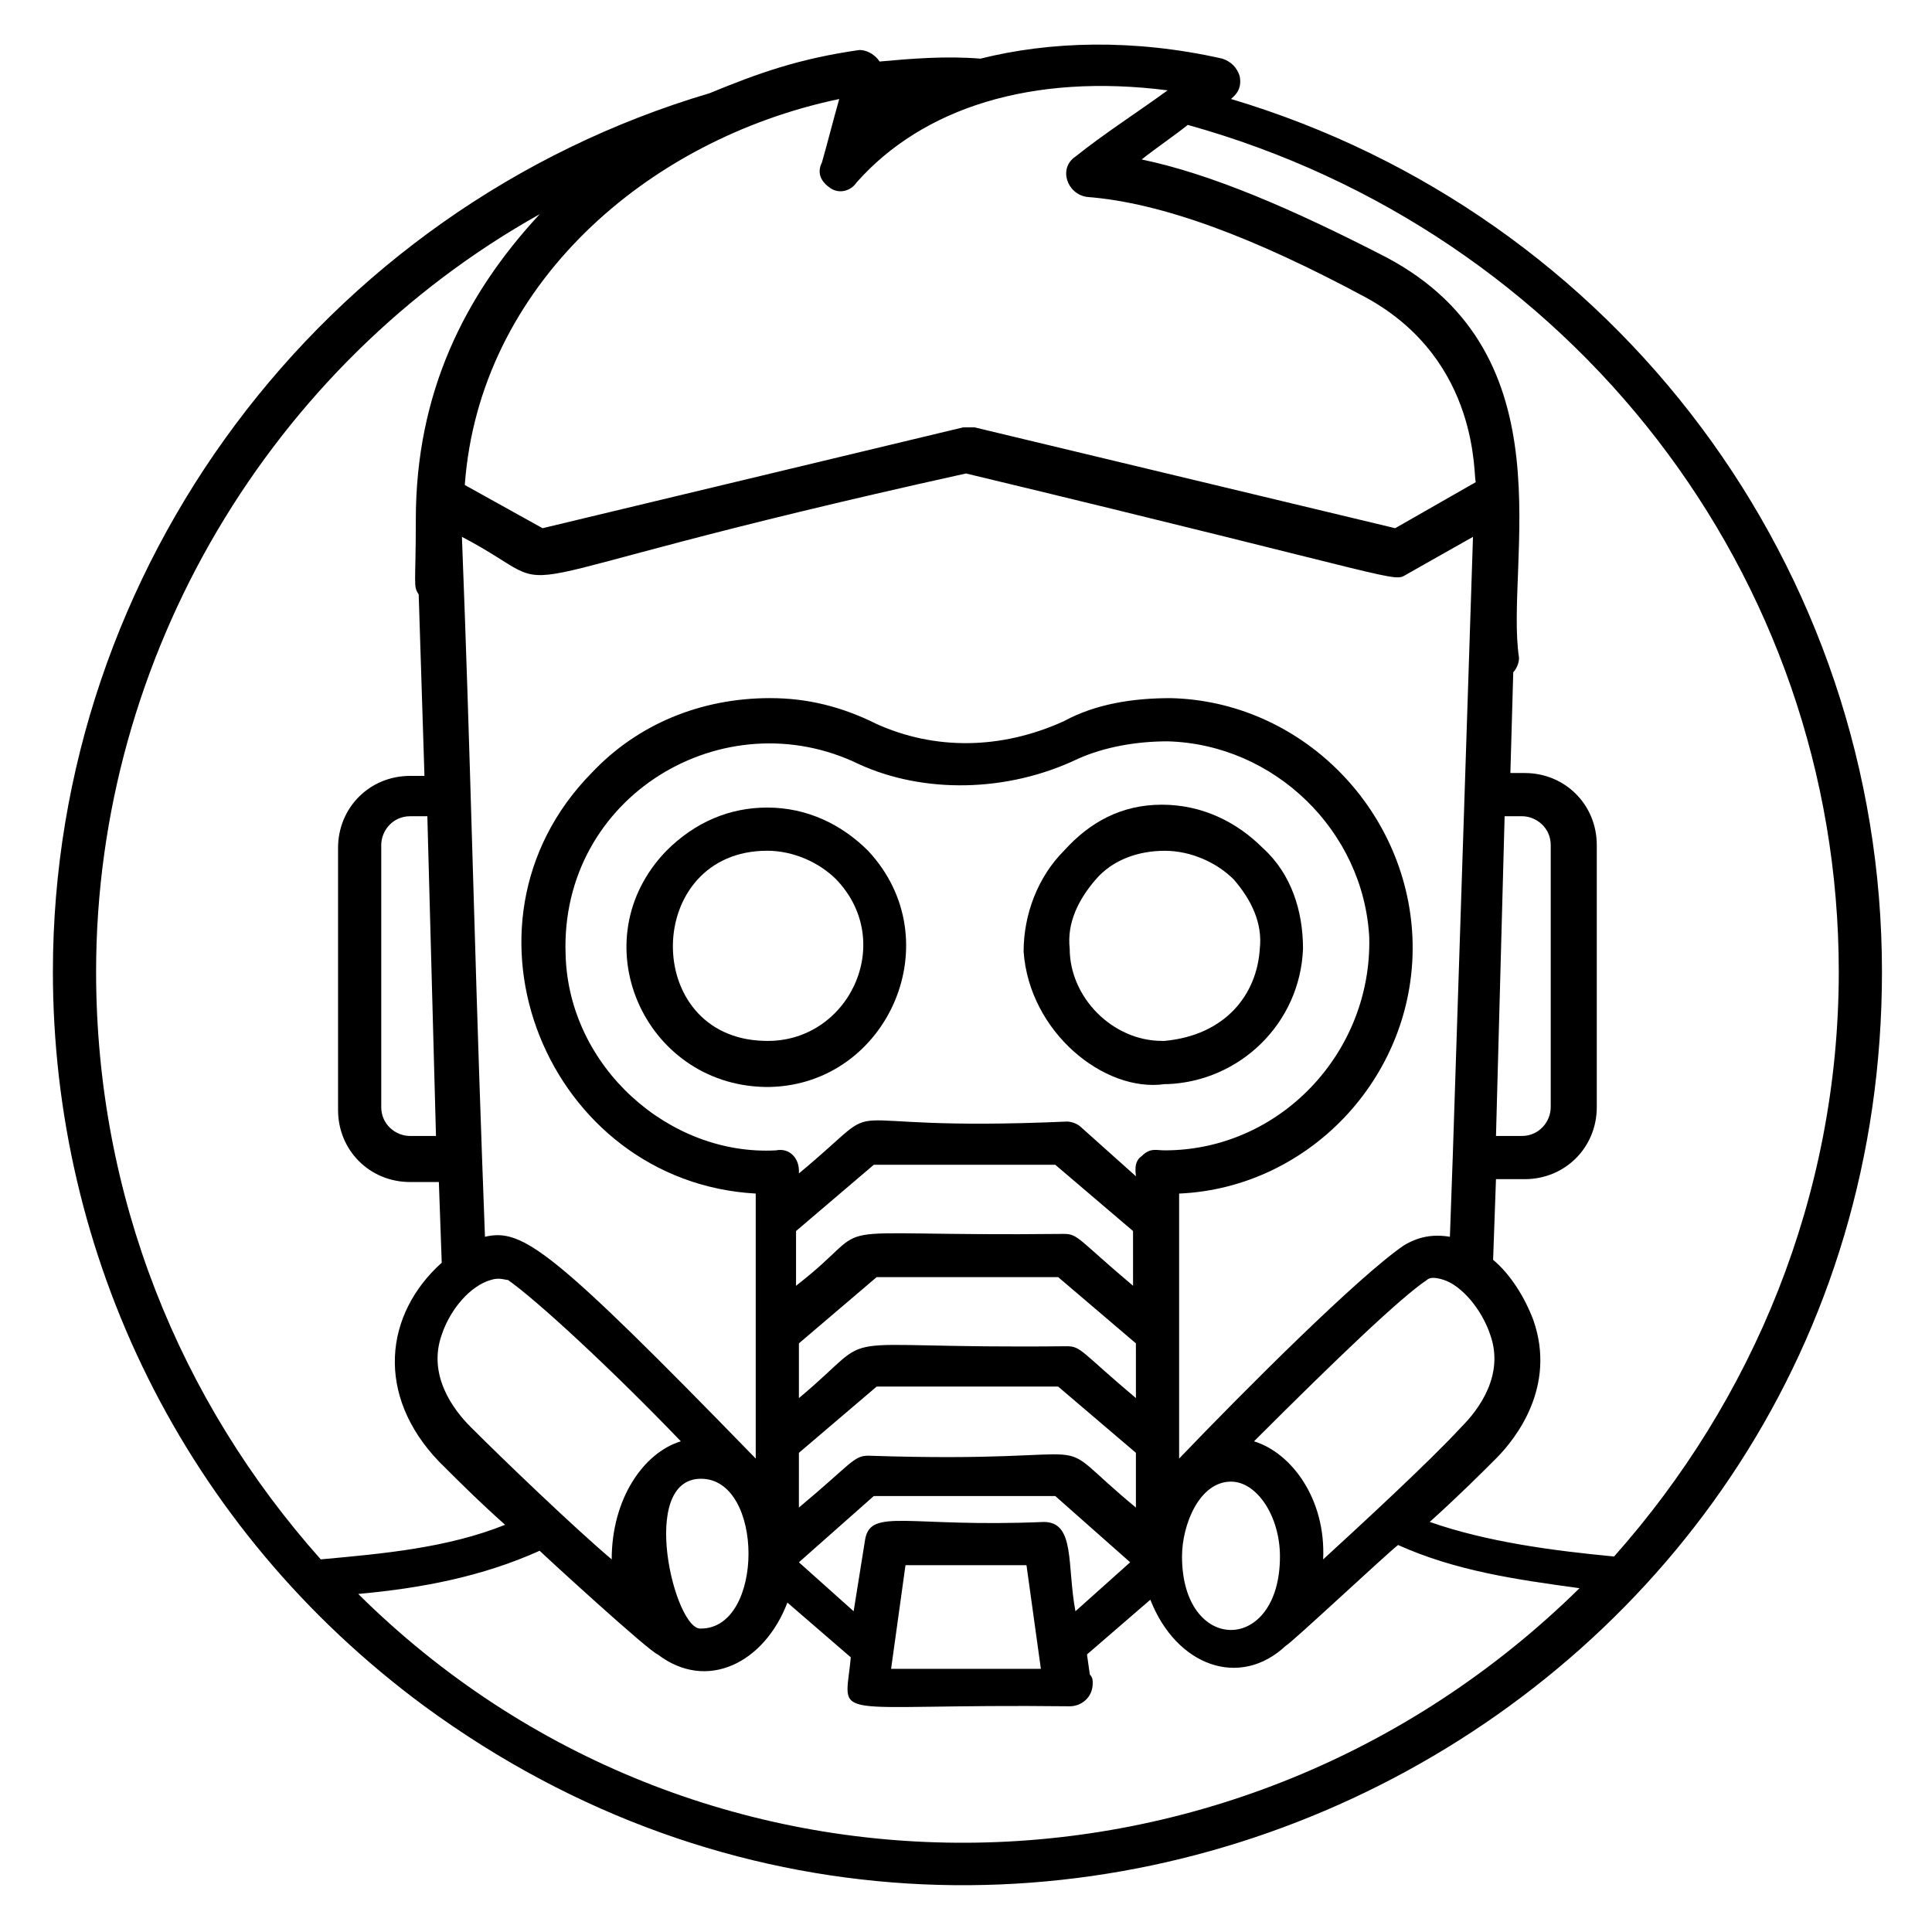
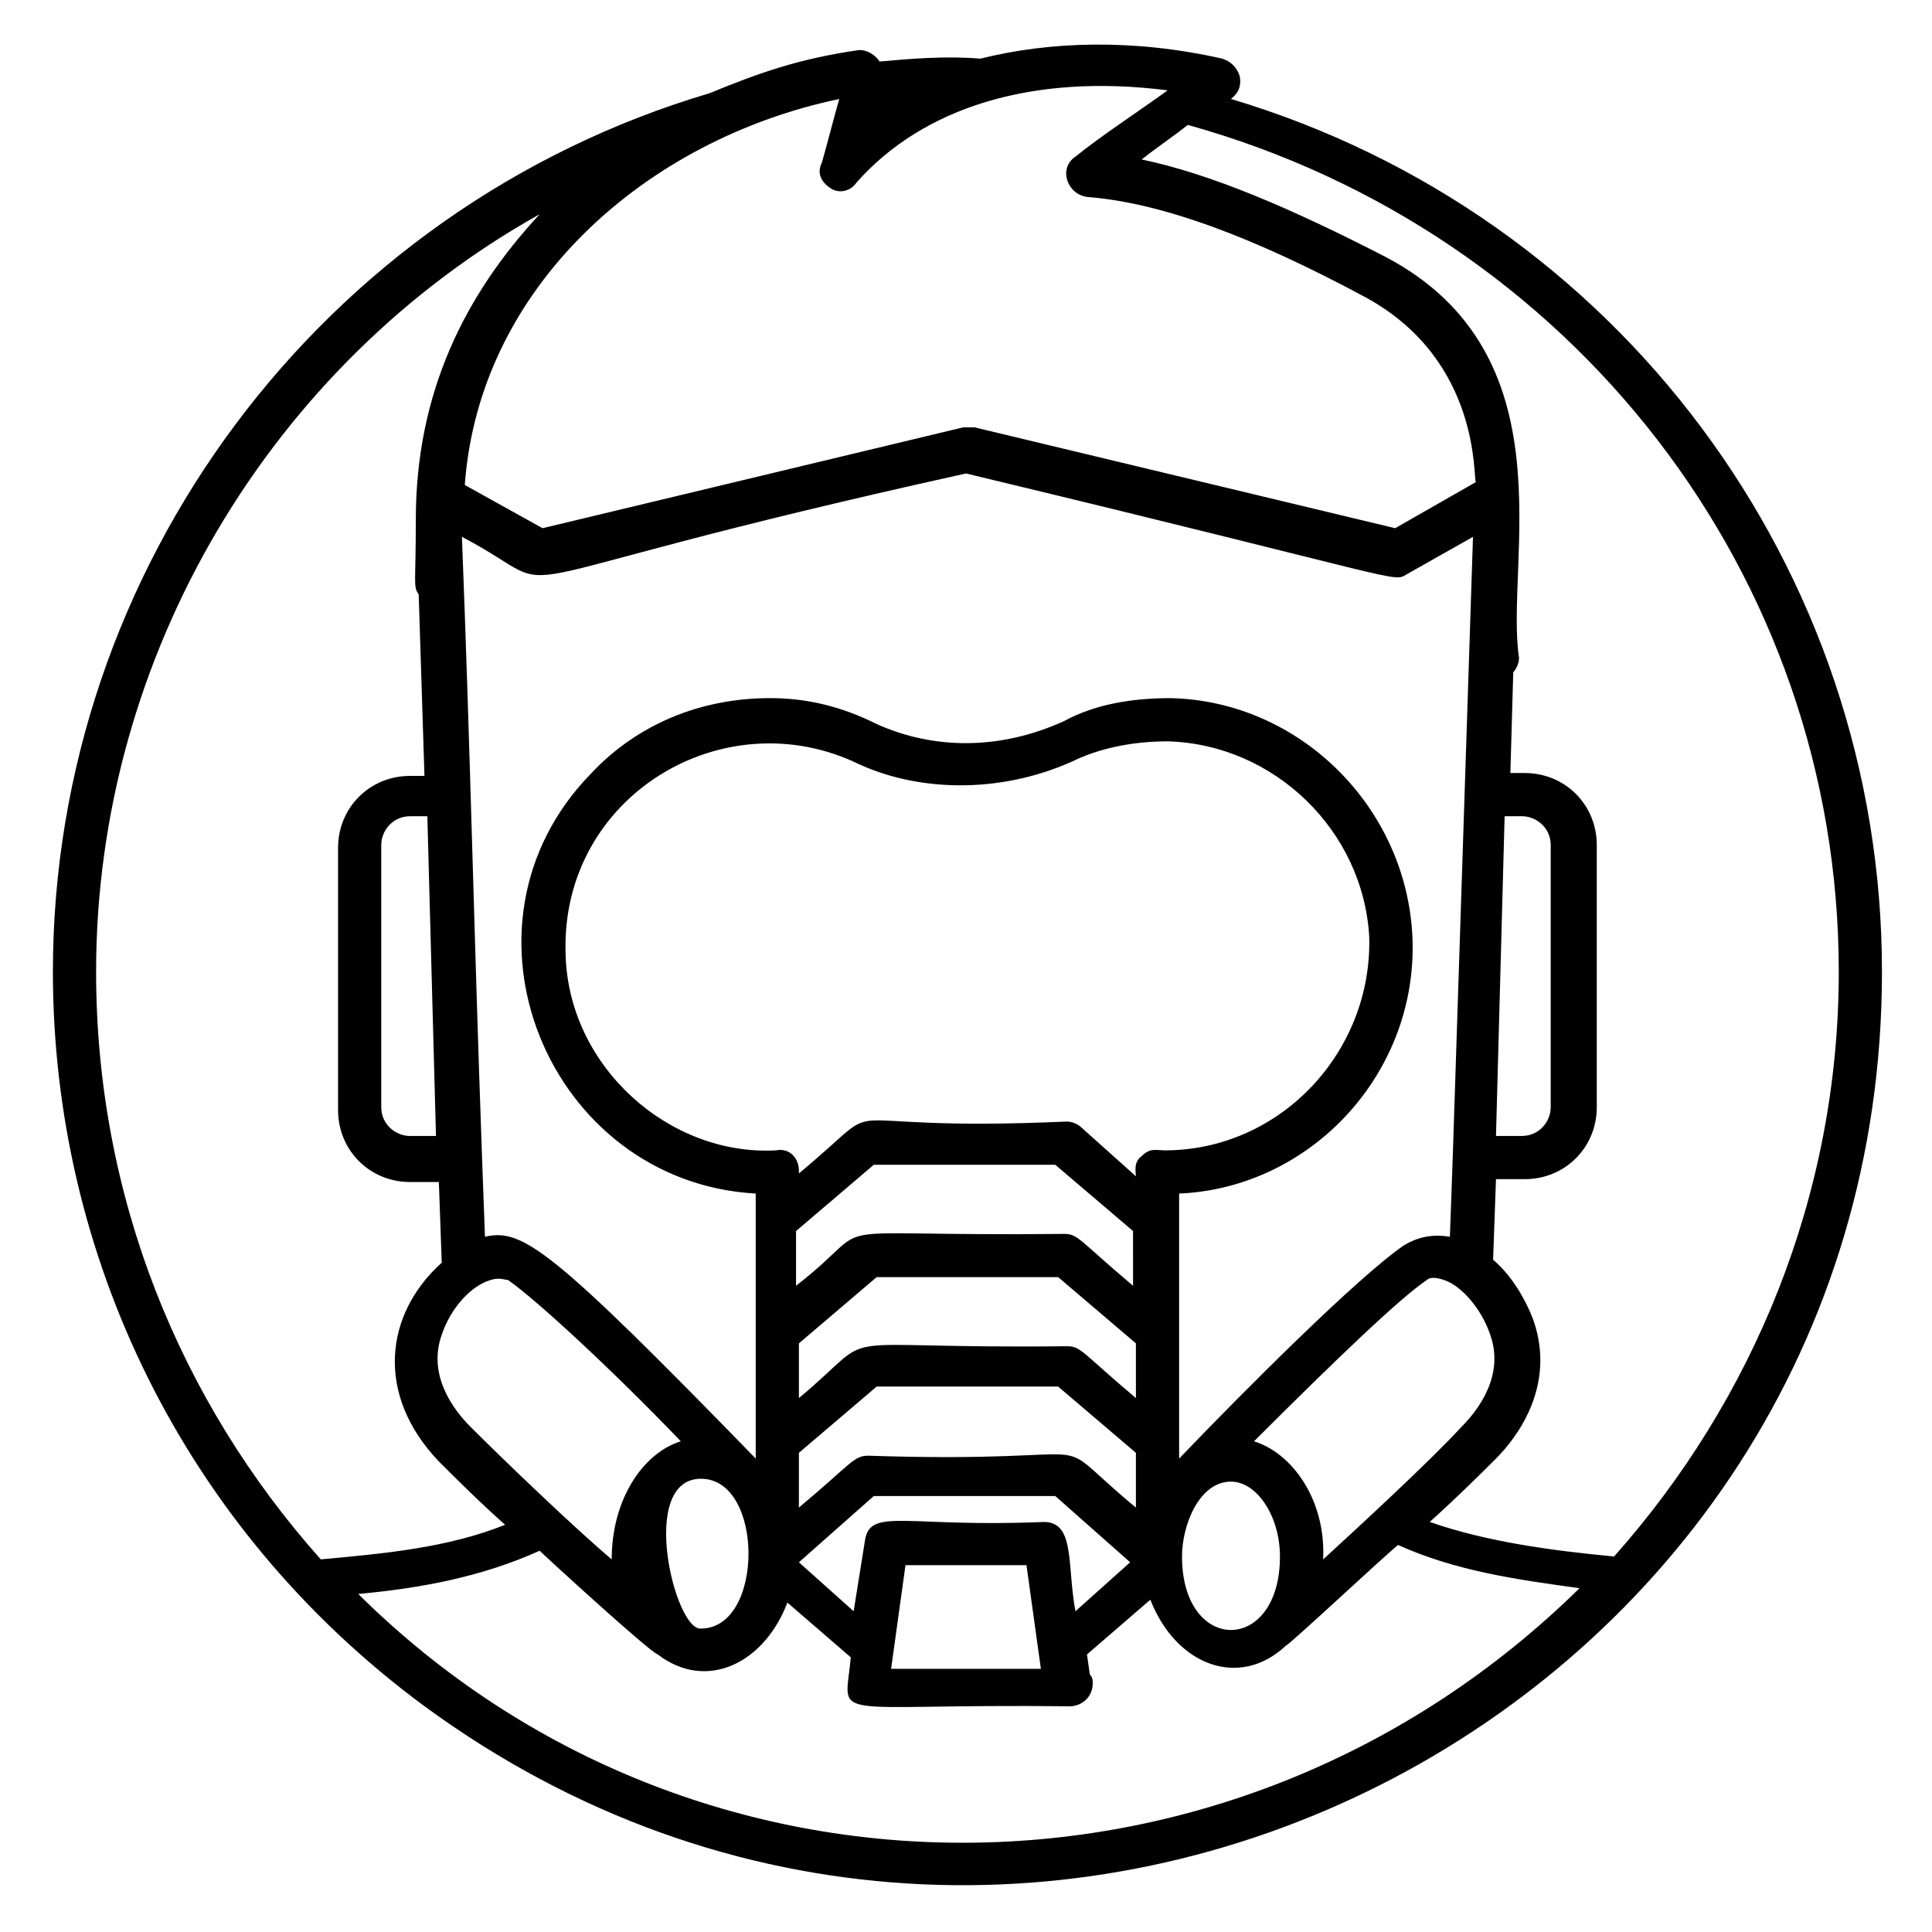
<svg xmlns="http://www.w3.org/2000/svg" fill="#000000" width="800px" height="800px" version="1.1" viewBox="144 144 512 512">
  <g>
    <path d="m470.23 170.23c0.762-0.762 3.055-2.289 2.289-6.106-0.762-2.289-2.289-3.816-4.582-4.582-23.664-5.344-45.801-4.582-64.121 0-9.16-0.762-18.32 0-26.719 0.762-1.527-2.289-3.816-3.055-5.344-3.055-16.031 2.289-26.719 6.106-39.695 11.449-103.05 30.539-174.04 125.96-174.04 232.82 0 74.809 34.352 147.32 98.473 194.65 160.3 117.55 386.25 3.055 386.25-194.65 0-106.87-70.227-200.76-172.52-231.29zm-106.11 23.664c2.289 1.527 5.344 0.762 6.871-1.527 17.559-19.848 46.562-29.008 82.441-24.426-8.398 6.106-16.793 11.449-24.426 17.559-4.582 3.055-2.289 9.922 3.055 10.688 19.848 1.527 44.273 10.688 74.043 26.719 30.535 16.793 28.242 48.09 29.008 48.855l-21.375 12.215-111.45-26.719h-3.055l-111.45 26.719-20.609-11.449c3.816-52.672 48.09-91.602 99.234-102.29-1.527 5.344-3.055 11.449-4.582 16.793-1.523 3.047 0.004 5.336 2.293 6.863zm-125.19 372.52c16.793-1.527 32.824-4.582 48.09-11.449 1.527 1.527 29.008 26.719 31.297 27.48 12.977 9.922 28.242 2.289 34.352-13.742l16.793 14.504c-1.527 17.559-7.633 12.215 58.016 12.977 3.055 0 6.106-2.289 6.106-6.106 0-0.762 0-1.527-0.762-2.289l-0.762-5.344 16.793-14.504c6.871 17.559 23.664 23.664 35.879 12.215 1.527-0.762 25.953-23.664 29.77-26.719 15.266 6.871 31.297 9.16 48.09 11.449-90.84 89.309-234.35 90.074-323.66 1.527zm290.07-116.03s-0.762 0 0 0c-0.762 0 0 0 0 0l-0.762 21.375c-4.582-0.762-8.398 0-12.215 2.289-12.215 8.398-41.984 38.168-59.543 56.488v-70.227c35.113-1.527 63.359-32.062 61.832-67.938-1.527-34.352-29.77-62.594-64.121-63.359-9.922 0-19.848 1.527-28.242 6.106-16.793 7.633-34.352 7.633-49.617 0.762-9.16-4.582-18.32-6.871-28.242-6.871-18.32 0-35.113 6.871-47.328 19.848-39.695 40.457-11.449 108.39 43.512 111.45v70.227c-54.199-55.723-61.832-61.066-71.754-58.777l-0.762-20.609c-2.289-64.121-3.055-106.11-5.344-164.88 32.062 16.793-4.582 13.742 133.59-16.793 117.55 28.242 112.98 29.008 116.79 26.719l17.559-9.922zm-71.754 106.11c0-8.398 4.582-19.848 12.977-19.848 6.871 0 12.977 9.16 12.977 19.848 0 25.953-25.953 25.953-25.953 0zm-73.281 2.289h32.062l3.816 27.48h-39.695zm36.641-11.449c-35.879 1.527-45.801-3.816-47.328 4.582l-3.055 19.082-14.504-12.977 19.848-17.559h48.09l19.848 17.559-14.504 12.977c-2.289-12.215 0-23.664-8.395-23.664zm-90.84-11.449c16.793 0 16.793 39.695 0 39.695-6.871 0.762-16.793-39.695 0-39.695zm100-190.84c6.871-3.055 15.266-4.582 23.664-4.582 28.242 0.762 51.906 23.664 53.434 51.906 0.762 30.535-23.664 56.488-54.199 56.488-2.289 0-3.816-0.762-6.106 1.527-2.289 1.527-1.527 4.582-1.527 5.344l-14.504-12.977c-0.762-0.762-2.289-1.527-3.816-1.527-68.703 3.055-44.273-8.398-70.992 13.742v-0.762c0-3.055-2.289-6.106-6.106-5.344-28.242 1.527-54.961-22.137-55.723-51.906-1.527-41.984 41.984-67.938 77.863-50.383 16.789 7.633 38.926 7.633 58.012-1.527zm-74.047 154.96 20.609-17.559h48.09l20.609 17.559 0.004 14.504c-14.504-12.215-14.504-13.742-18.32-13.742-67.176 0.762-48.09-5.344-70.992 13.742zm88.551-15.266c-14.504-12.215-14.504-13.742-18.32-13.742-70.227 0.762-47.328-4.582-70.992 13.742v-14.504l20.609-17.559h48.09l20.609 17.559zm-88.551 44.273 20.609-17.559h48.09l20.609 17.559v14.504c-25.953-21.375-2.289-11.449-70.992-13.742-3.816 0-4.582 2.289-18.32 13.742zm-96.18-83.969h-6.871c-3.816 0-7.633-3.055-7.633-7.633v-69.465c0-3.816 3.055-7.633 7.633-7.633h4.582zm1.527 52.672c2.289-6.871 7.633-12.977 12.977-14.504 2.289-0.762 3.816 0 4.582 0 7.633 5.344 27.48 23.664 45.801 42.746-9.922 3.055-18.32 15.266-18.32 31.297-9.922-8.398-28.242-25.953-37.402-35.113-4.586-4.578-11.453-13.738-7.637-24.426zm233.58 59.543c0.762-16.031-8.398-28.242-18.32-31.297 22.137-22.137 38.93-38.168 45.801-42.746 0.762-0.762 2.289-0.762 4.582 0 4.582 1.527 9.922 7.633 12.215 14.504 3.816 10.688-3.055 19.848-7.633 24.426-8.398 9.156-27.484 26.715-36.645 35.113zm48.094-196.95h4.582c3.816 0 7.633 3.055 7.633 7.633v69.465c0 3.816-3.055 7.633-7.633 7.633h-6.871zm-255.72-159.54c-19.848 21.375-32.824 47.328-32.824 80.914 0 17.559-0.762 17.559 0.762 19.848l1.527 48.09h-3.816c-10.688 0-19.082 8.398-19.082 19.082v69.465c0 10.688 8.398 19.082 19.082 19.082h7.633l0.762 21.375c-15.266 13.742-17.559 35.113-0.762 52.672 4.582 4.582 10.688 10.688 17.559 16.793-15.266 6.106-32.062 7.633-48.855 9.16-37.402-41.98-59.539-96.18-59.539-155.72 0-83.965 46.562-161.07 117.55-200.76zm284.73 355.72c-16.031-1.527-33.586-3.816-48.855-9.16 7.633-6.871 13.742-12.977 17.559-16.793 5.344-5.344 16.031-19.082 9.922-36.641-2.289-6.106-6.106-12.215-10.688-16.031l0.762-21.375h7.633c10.688 0 19.082-8.398 19.082-19.082v-69.465c0-10.688-8.398-19.082-19.082-19.082h-3.816l0.762-26.719c0.762-0.762 1.527-2.289 1.527-3.816-3.816-25.191 13.742-80.152-35.113-106.11-25.191-12.977-46.562-22.137-64.883-25.953 3.816-3.055 8.398-6.106 12.215-9.16 101.53 28.242 172.52 119.08 172.52 224.42 0 59.543-22.902 113.74-59.543 154.96z" />
-     <path d="m320.61 369.46c-22.902 23.664-6.106 61.832 25.953 62.594h1.527c31.297-0.762 48.09-38.93 25.953-62.594-6.871-6.871-16.031-11.449-26.719-11.449-9.922 0-19.082 3.816-26.715 11.449zm25.953 50.379c-32.824-0.762-32.062-50.383 0.762-50.383 6.871 0 13.742 3.055 18.32 7.633 16.035 16.797 3.059 43.516-19.082 42.75z" />
-     <path d="m452.67 431.3h0.762c19.082-0.762 35.113-16.031 35.879-35.879 0-9.922-3.055-19.848-10.688-26.719-6.871-6.871-16.031-11.449-26.719-11.449-10.684 0-19.078 4.582-25.949 12.215-6.871 6.871-10.688 16.793-10.688 26.719 1.527 21.371 21.375 37.402 37.402 35.113zm-18.32-54.199c4.582-5.344 11.449-7.633 18.32-7.633 6.871 0 13.742 3.055 18.32 7.633 4.582 5.344 7.633 11.449 6.871 18.32-0.762 12.215-9.16 22.902-25.191 24.426h-0.762c-12.977 0-24.426-11.449-24.426-24.426-0.766-6.871 2.289-12.977 6.867-18.32z" />
  </g>
</svg>